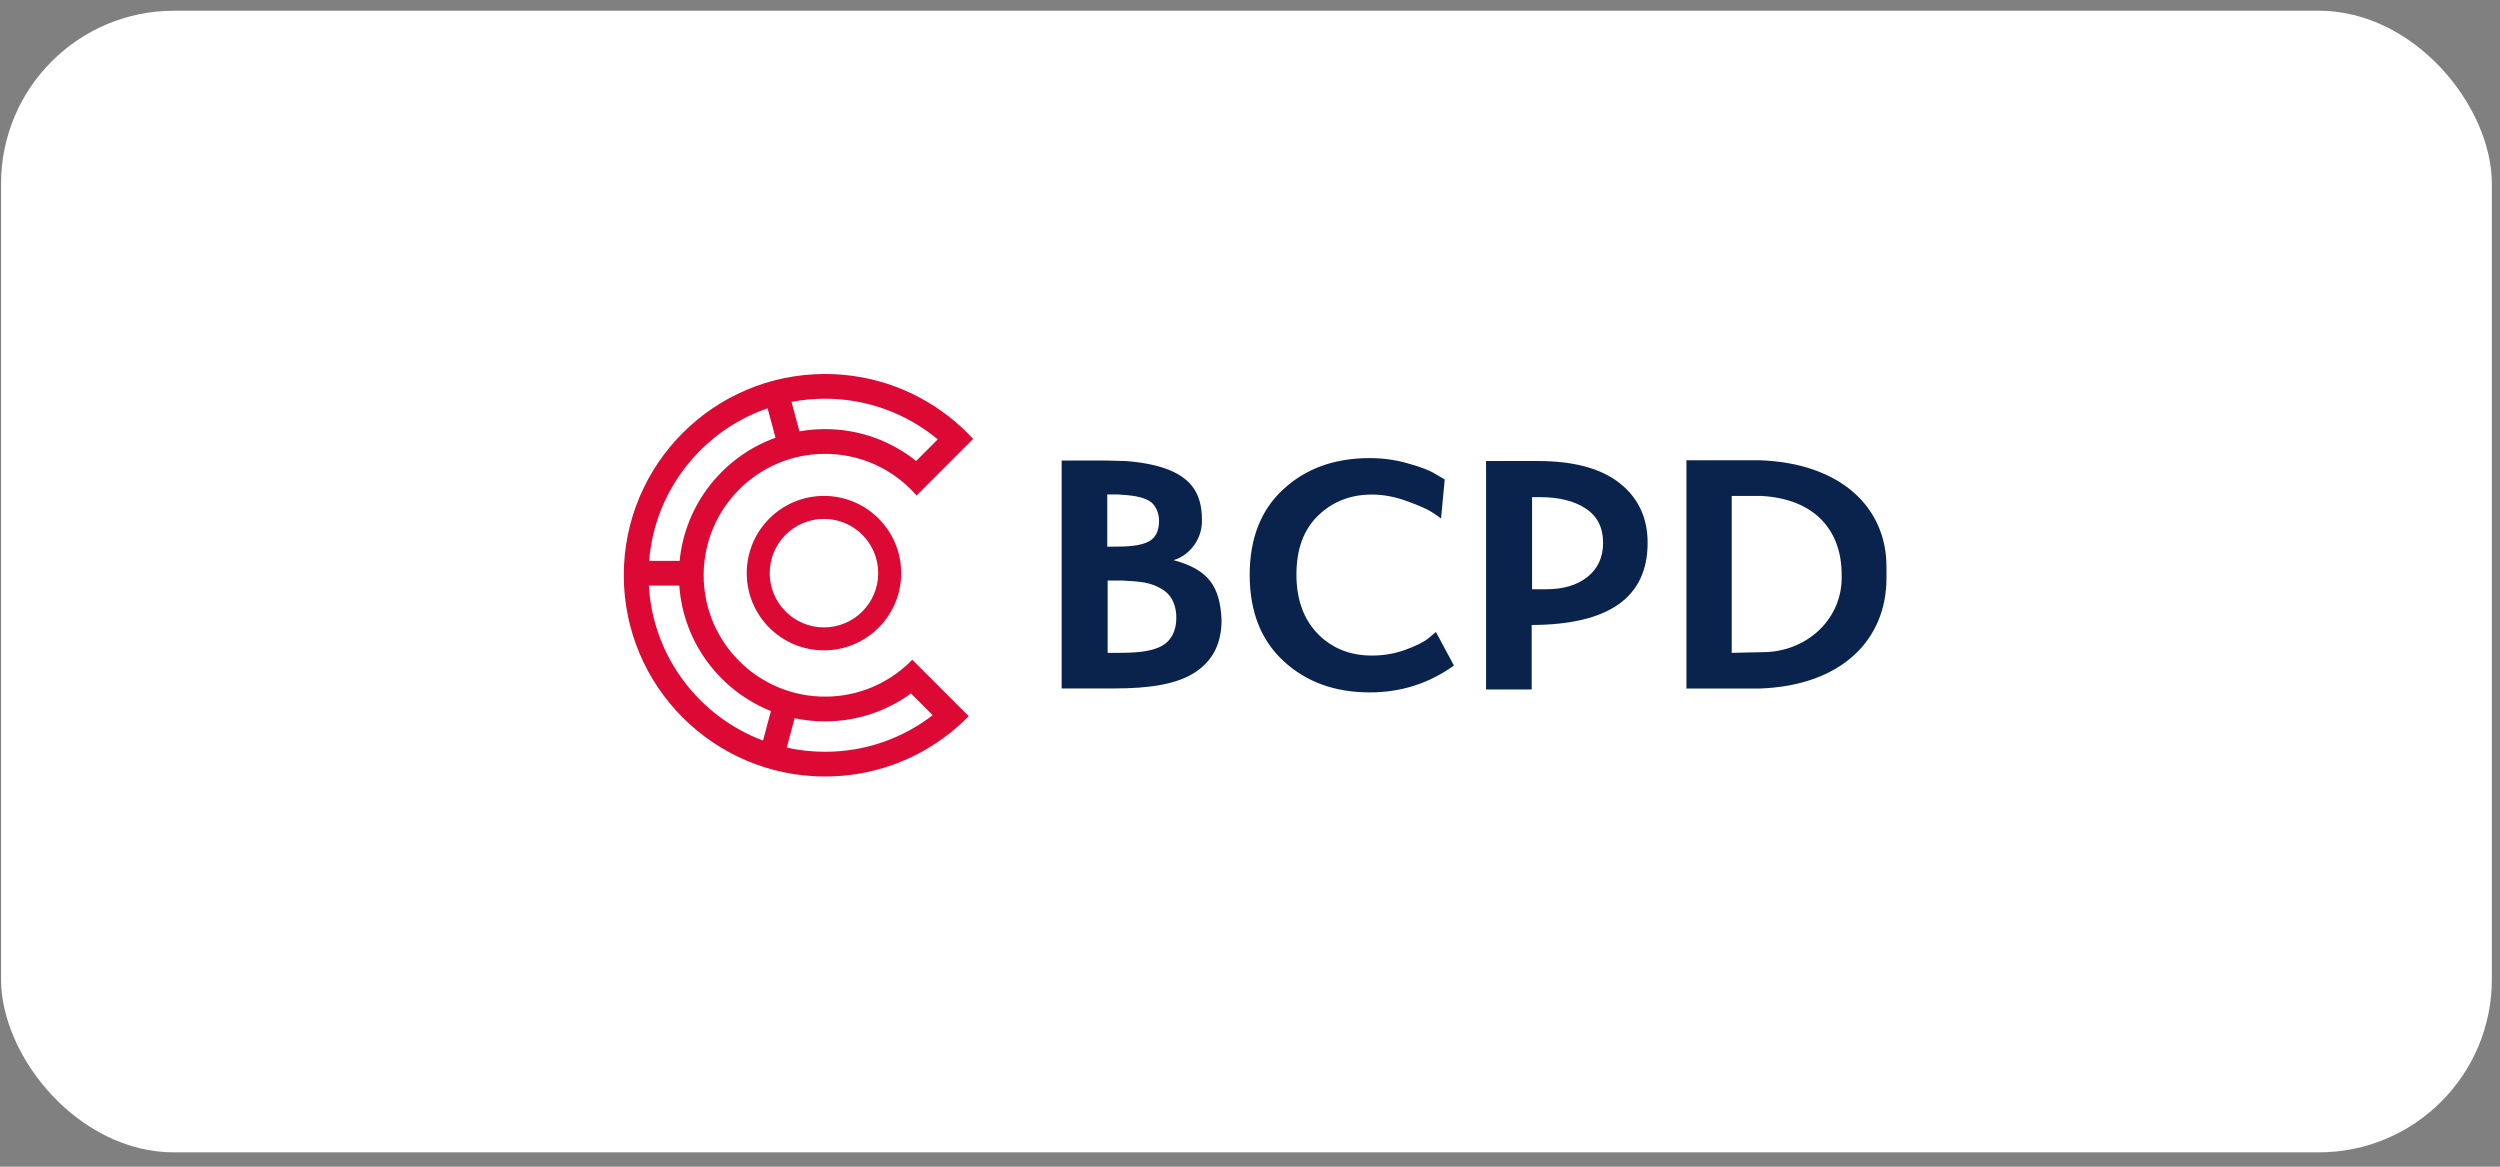
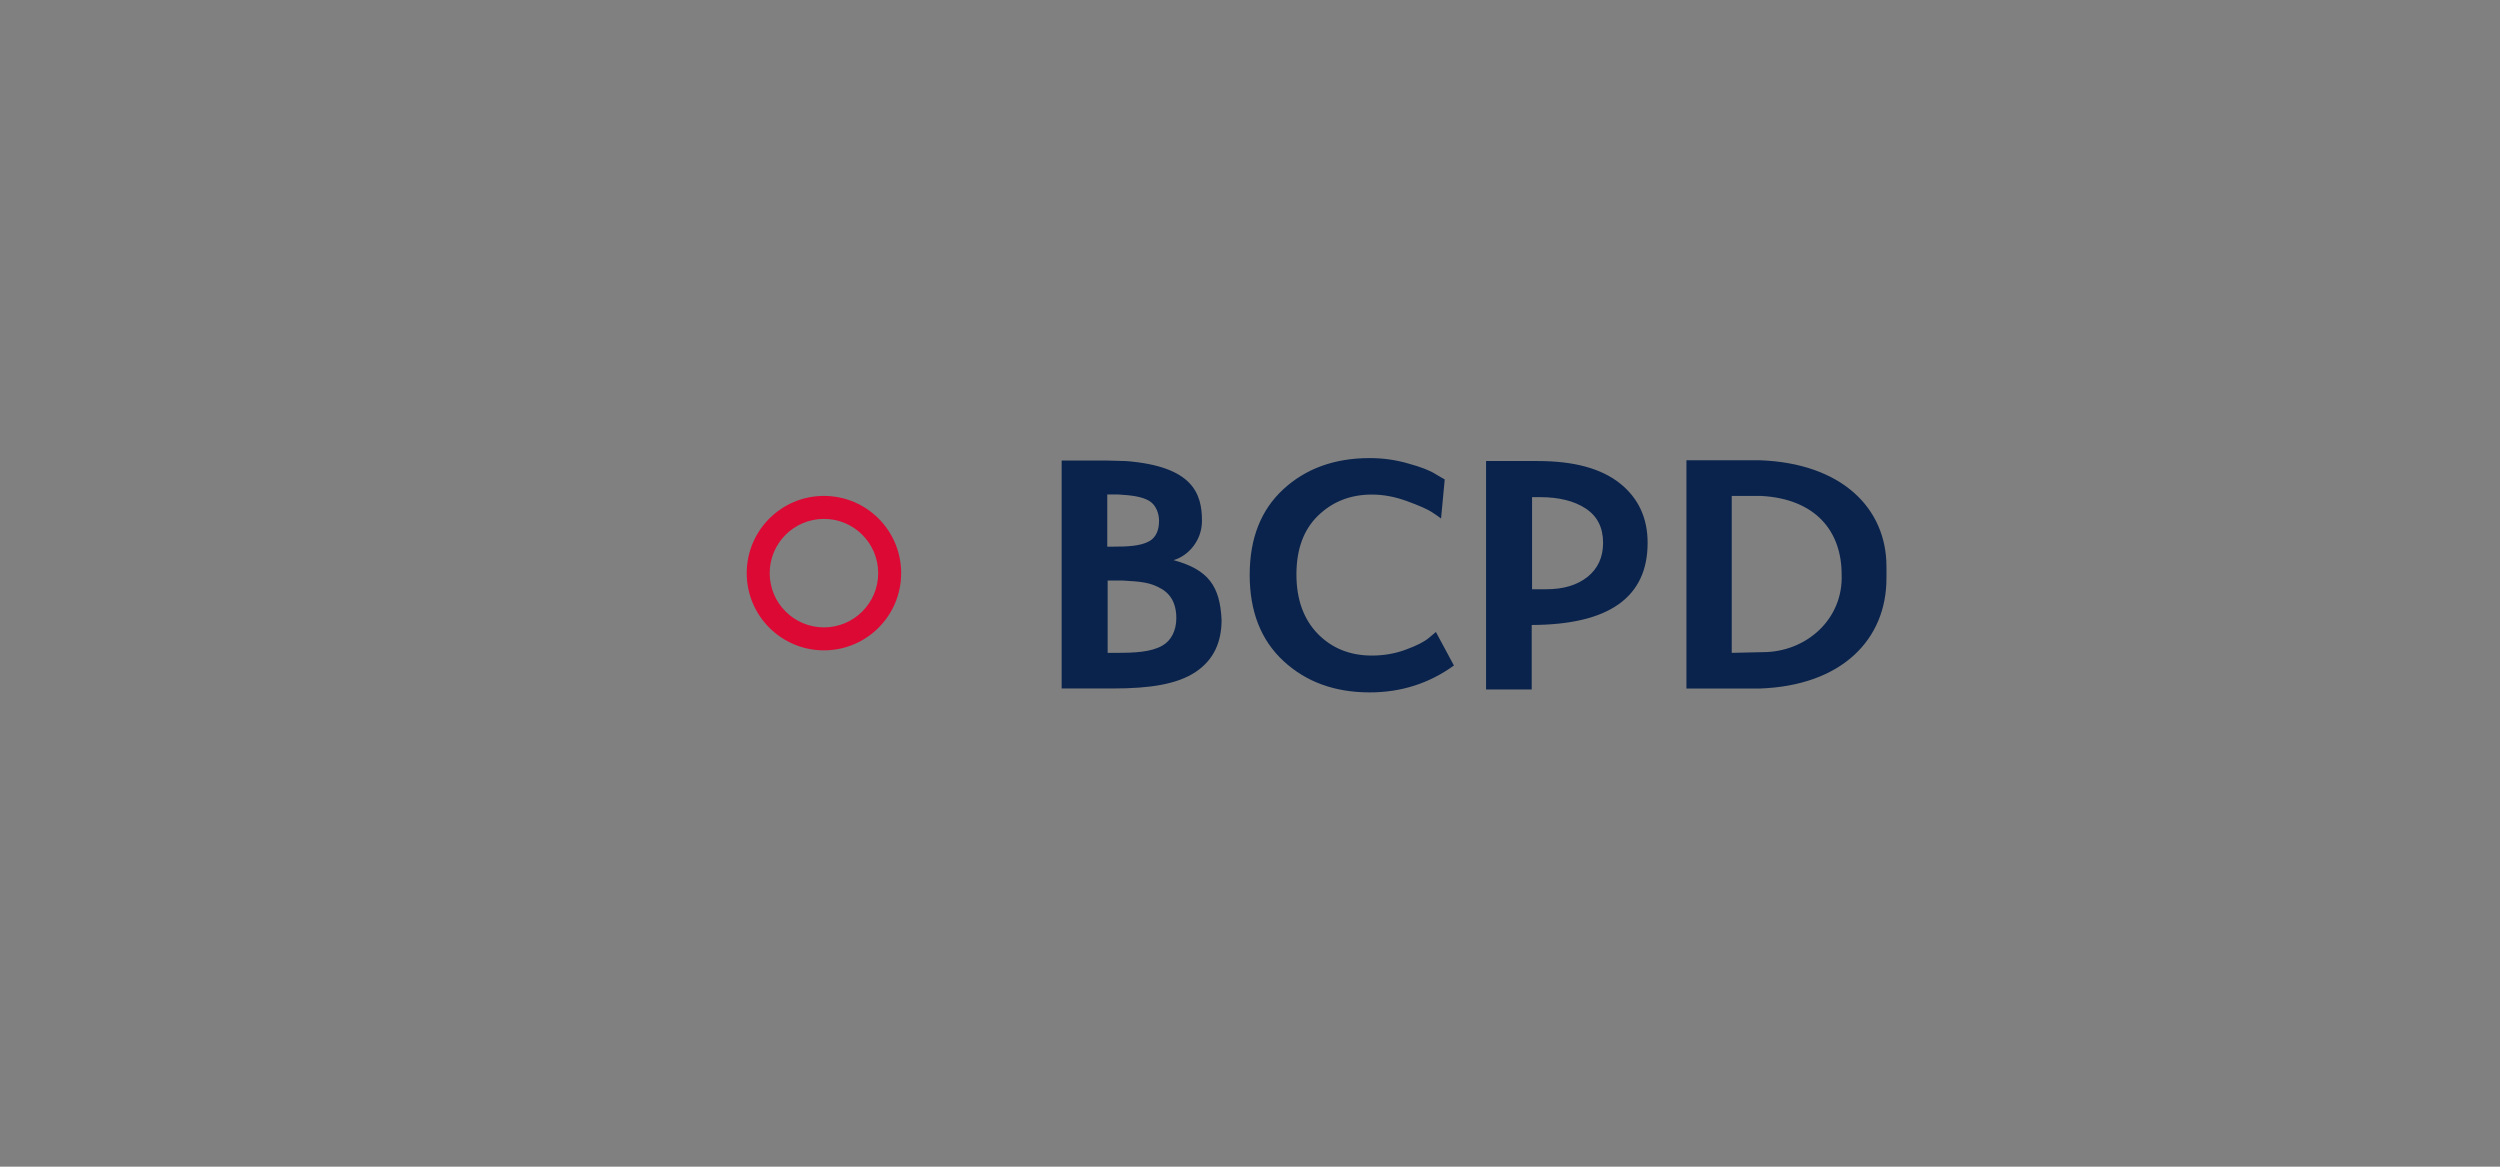
<svg xmlns="http://www.w3.org/2000/svg" width="165" height="77" viewBox="0 0 165 77" fill="none">
  <rect x="0" y="0" width="165" height="77" fill="#808080" stroke="none" />
-   <rect x="0.069" y="0.708" width="164.393" height="75.347" rx="11.416" fill="white" />
  <path fill-rule="evenodd" clip-rule="evenodd" d="M90.397 45.698C88.098 45.698 86.203 45.009 84.713 43.631C83.224 42.254 82.479 40.357 82.479 37.942C82.479 35.543 83.216 33.662 84.689 32.301C86.179 30.923 88.082 30.234 90.397 30.234C91.288 30.234 92.146 30.355 92.972 30.599C93.797 30.826 94.397 31.061 94.769 31.304L95.352 31.644L95.109 34.221C94.963 34.108 94.753 33.962 94.478 33.784C94.202 33.606 93.668 33.37 92.874 33.079C92.081 32.787 91.304 32.641 90.543 32.641C89.134 32.641 87.952 33.103 86.997 34.027C86.041 34.951 85.564 36.248 85.564 37.917C85.564 39.555 86.033 40.859 86.972 41.832C87.912 42.788 89.102 43.267 90.543 43.267C91.336 43.267 92.081 43.137 92.777 42.878C93.49 42.618 94 42.359 94.308 42.1L94.769 41.711L95.959 43.923C94.324 45.106 92.47 45.698 90.397 45.698ZM108.743 35.826C108.743 39.425 106.192 41.232 101.092 41.249V45.504H98.08V30.428H101.504C103.869 30.428 105.666 30.915 106.897 31.887C108.127 32.86 108.743 34.173 108.743 35.826ZM105.804 35.826C105.804 34.821 105.423 34.068 104.662 33.565C103.901 33.062 102.889 32.811 101.626 32.811H101.116V38.89H101.602H102.063C103.18 38.89 104.079 38.623 104.759 38.088C105.455 37.536 105.804 36.783 105.804 35.826ZM77.456 36.969C79.769 37.597 80.521 38.699 80.624 40.914C80.624 42.319 80.151 43.517 78.921 44.343C77.691 45.169 75.856 45.439 73.493 45.439H70.069V30.395H73.08V30.396L74.338 30.431C78.74 30.785 79.33 32.585 79.33 34.379C79.33 35.678 78.43 36.689 77.456 36.969ZM76.705 42.617C77.288 42.29 77.638 41.639 77.638 40.786C77.638 40.109 77.446 39.341 76.694 38.885C75.941 38.428 75.294 38.383 74.051 38.313H73.59H73.105V43.089H73.614C74.877 43.089 75.944 43.044 76.705 42.617ZM75.843 35.726C76.282 35.484 76.497 35.009 76.497 34.379C76.497 33.88 76.295 33.323 75.843 33.055C75.391 32.787 74.73 32.687 73.794 32.635H73.446H73.08V36.079H73.465C74.416 36.079 75.269 36.041 75.843 35.726ZM111.305 45.444V30.376H116.122C121.533 30.563 124.507 33.519 124.507 37.397V38.166C124.507 42.186 121.591 45.257 116.122 45.444H111.305ZM114.294 43.088V32.732H116.253C119.822 32.931 121.548 35.05 121.548 37.91C121.664 40.873 119.206 43.042 116.346 43.042L114.294 43.088Z" fill="#0A234C" />
-   <path fill-rule="evenodd" clip-rule="evenodd" d="M54.453 47.611C56.572 47.611 58.533 46.926 60.124 45.768L61.557 47.201C59.59 48.717 57.128 49.617 54.453 49.617C53.585 49.617 52.739 49.522 51.925 49.342L52.445 47.401C53.093 47.539 53.765 47.611 54.453 47.611ZM50.881 46.928L50.359 48.877C46.148 47.296 43.095 43.347 42.822 38.651H44.833C45.097 42.418 47.525 45.589 50.881 46.928ZM44.855 37.019C45.221 33.256 47.751 30.127 51.183 28.89L50.662 26.946C46.375 28.421 43.218 32.327 42.841 37.019H44.855ZM52.761 28.469C53.31 28.372 53.876 28.321 54.453 28.321C56.727 28.321 58.817 29.109 60.465 30.424L61.891 28.998C59.872 27.321 57.281 26.315 54.453 26.315C53.697 26.315 52.957 26.387 52.24 26.525L52.761 28.469ZM54.453 45.978C56.62 45.978 58.587 45.118 60.029 43.72C60.089 43.661 60.149 43.602 60.207 43.542L63.935 47.269C63.876 47.329 63.817 47.389 63.757 47.447C63.428 47.77 63.082 48.077 62.72 48.364C60.452 50.17 57.579 51.249 54.453 51.249C47.117 51.249 41.17 45.302 41.17 37.966C41.17 30.63 47.117 24.683 54.453 24.683C57.732 24.683 60.733 25.87 63.05 27.839C63.185 27.954 63.318 28.072 63.449 28.192C63.719 28.441 63.979 28.7 64.227 28.97L60.495 32.703C60.253 32.426 59.993 32.166 59.716 31.925C58.309 30.697 56.468 29.954 54.453 29.954C50.028 29.954 46.441 33.541 46.441 37.966C46.441 42.391 50.028 45.978 54.453 45.978Z" fill="#DC0934" />
  <path fill-rule="evenodd" clip-rule="evenodd" d="M54.381 41.407C56.358 41.407 57.961 39.804 57.961 37.827C57.961 35.85 56.358 34.247 54.381 34.247C52.403 34.247 50.8 35.85 50.8 37.827C50.8 39.804 52.403 41.407 54.381 41.407ZM54.381 42.923C57.195 42.923 59.477 40.642 59.477 37.827C59.477 35.012 57.195 32.73 54.381 32.73C51.566 32.73 49.284 35.012 49.284 37.827C49.284 40.642 51.566 42.923 54.381 42.923Z" fill="#DC0934" />
</svg>